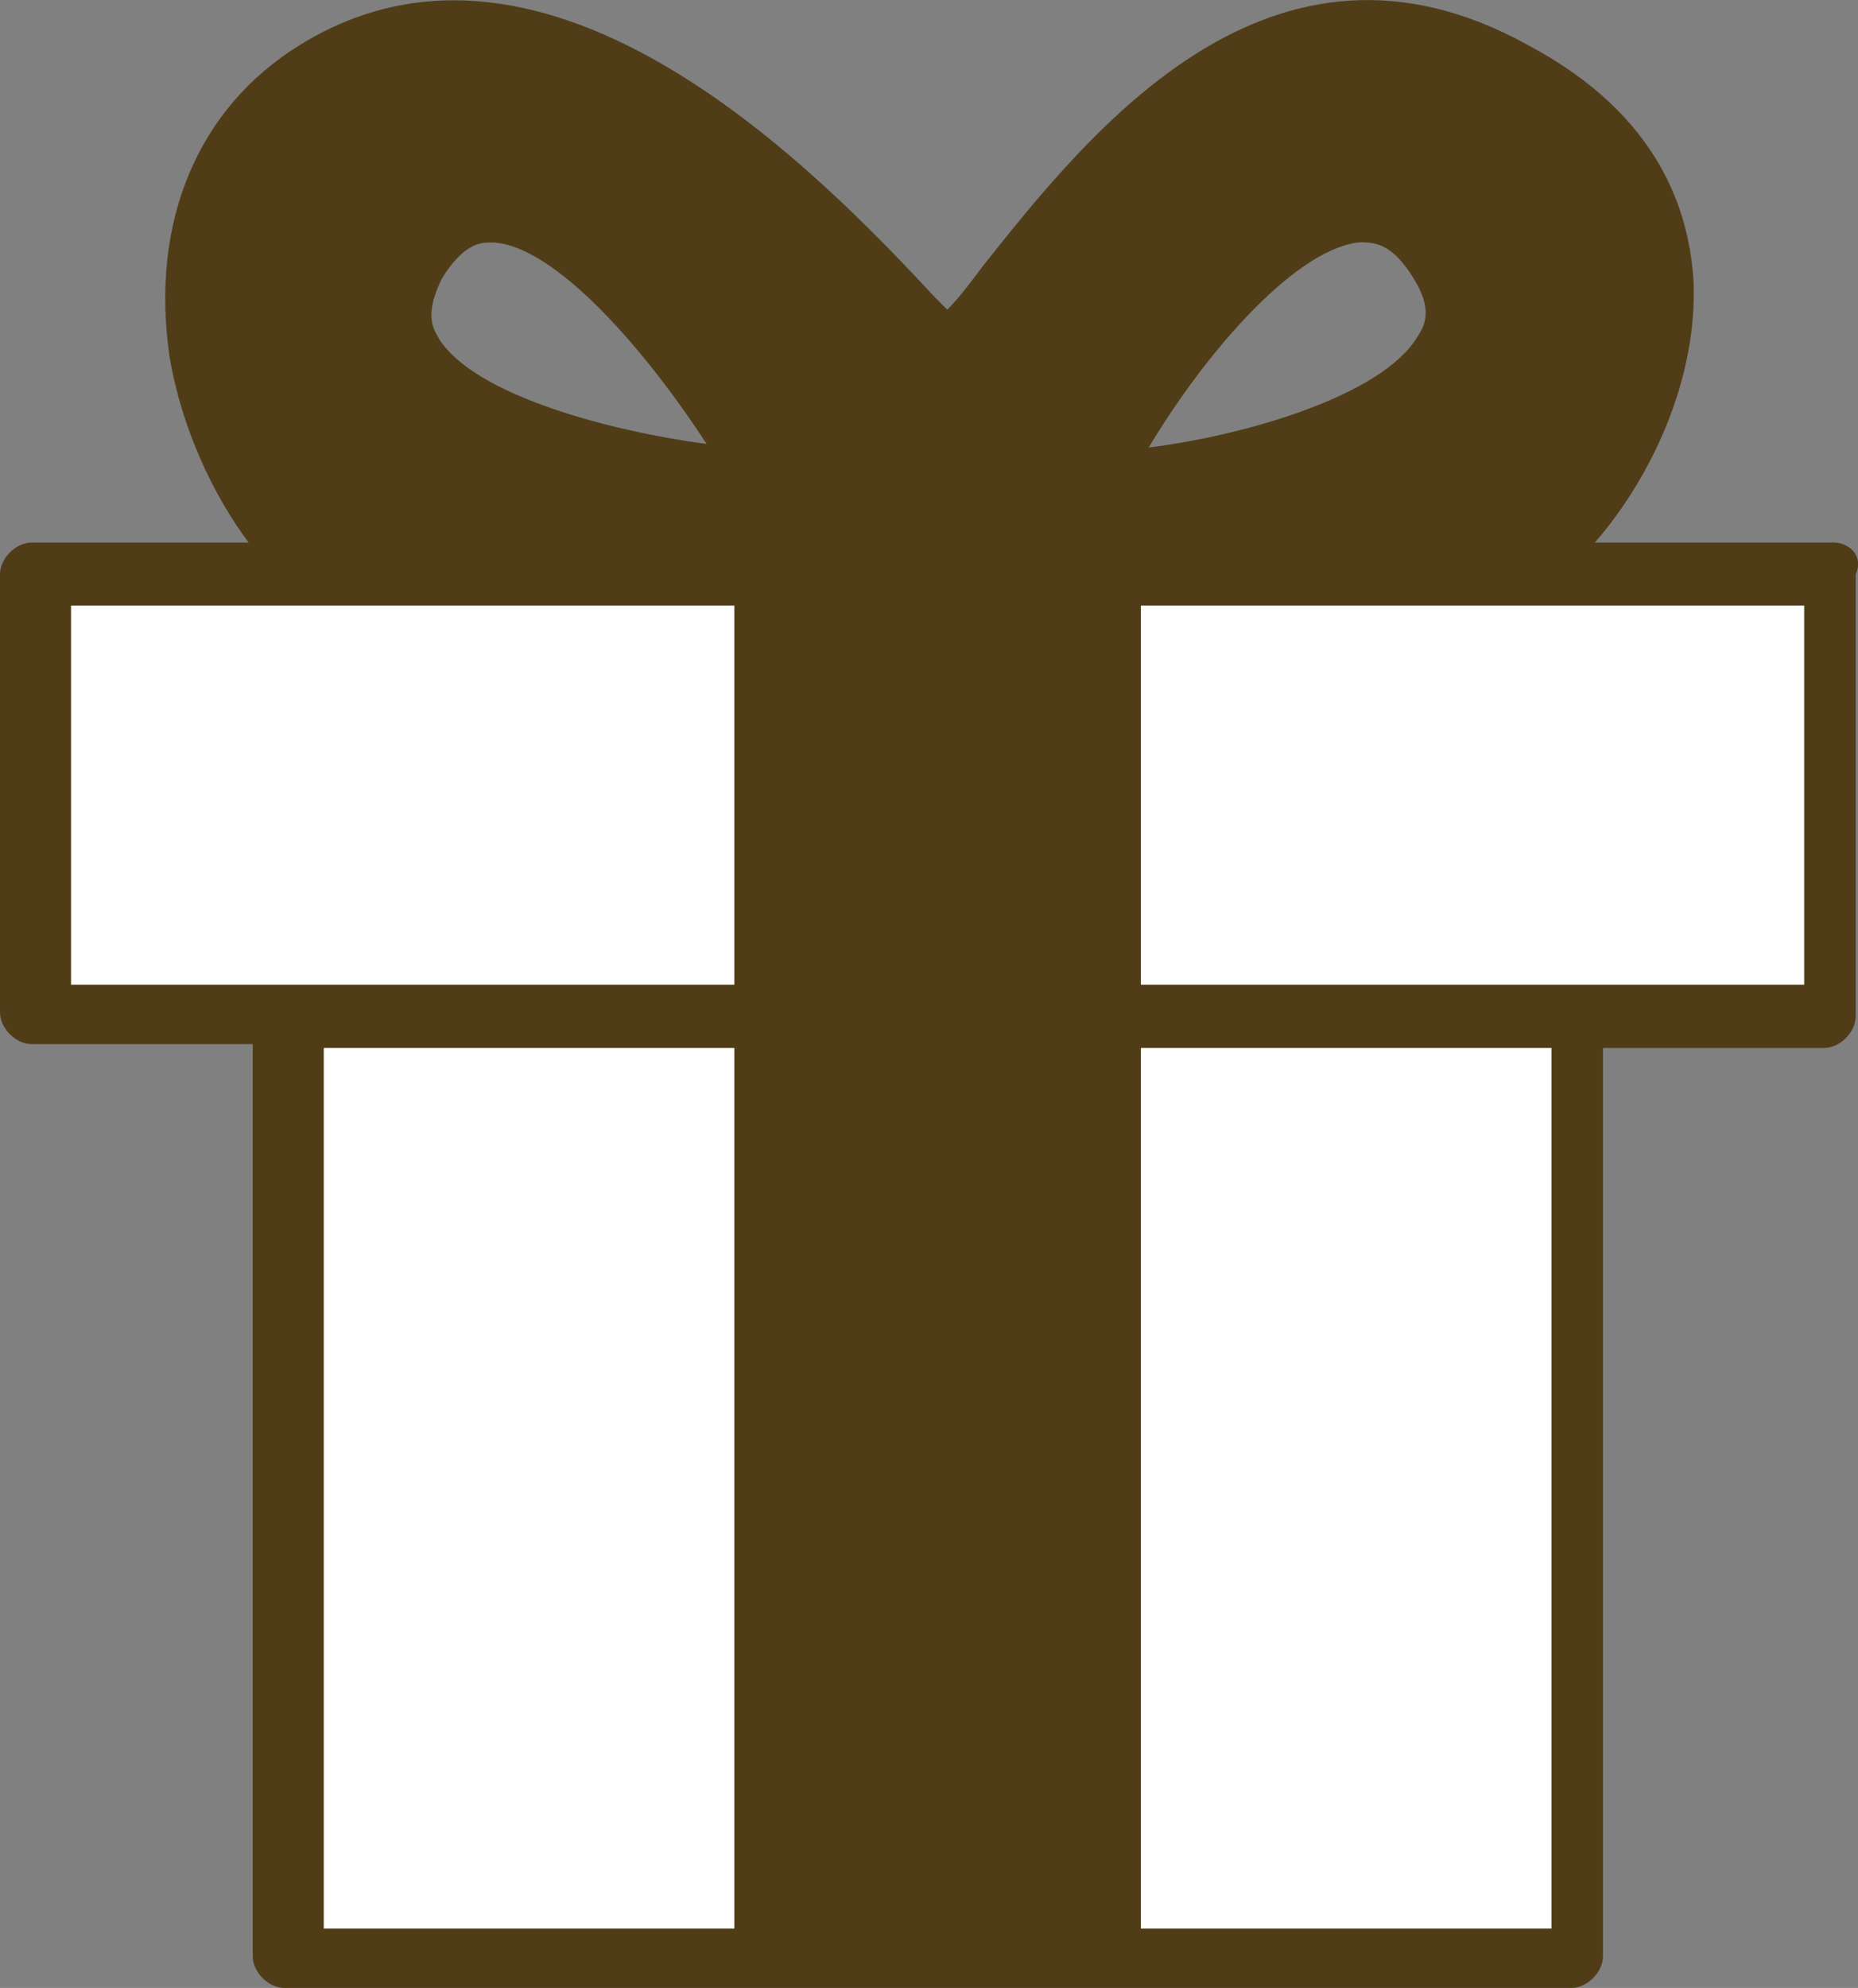
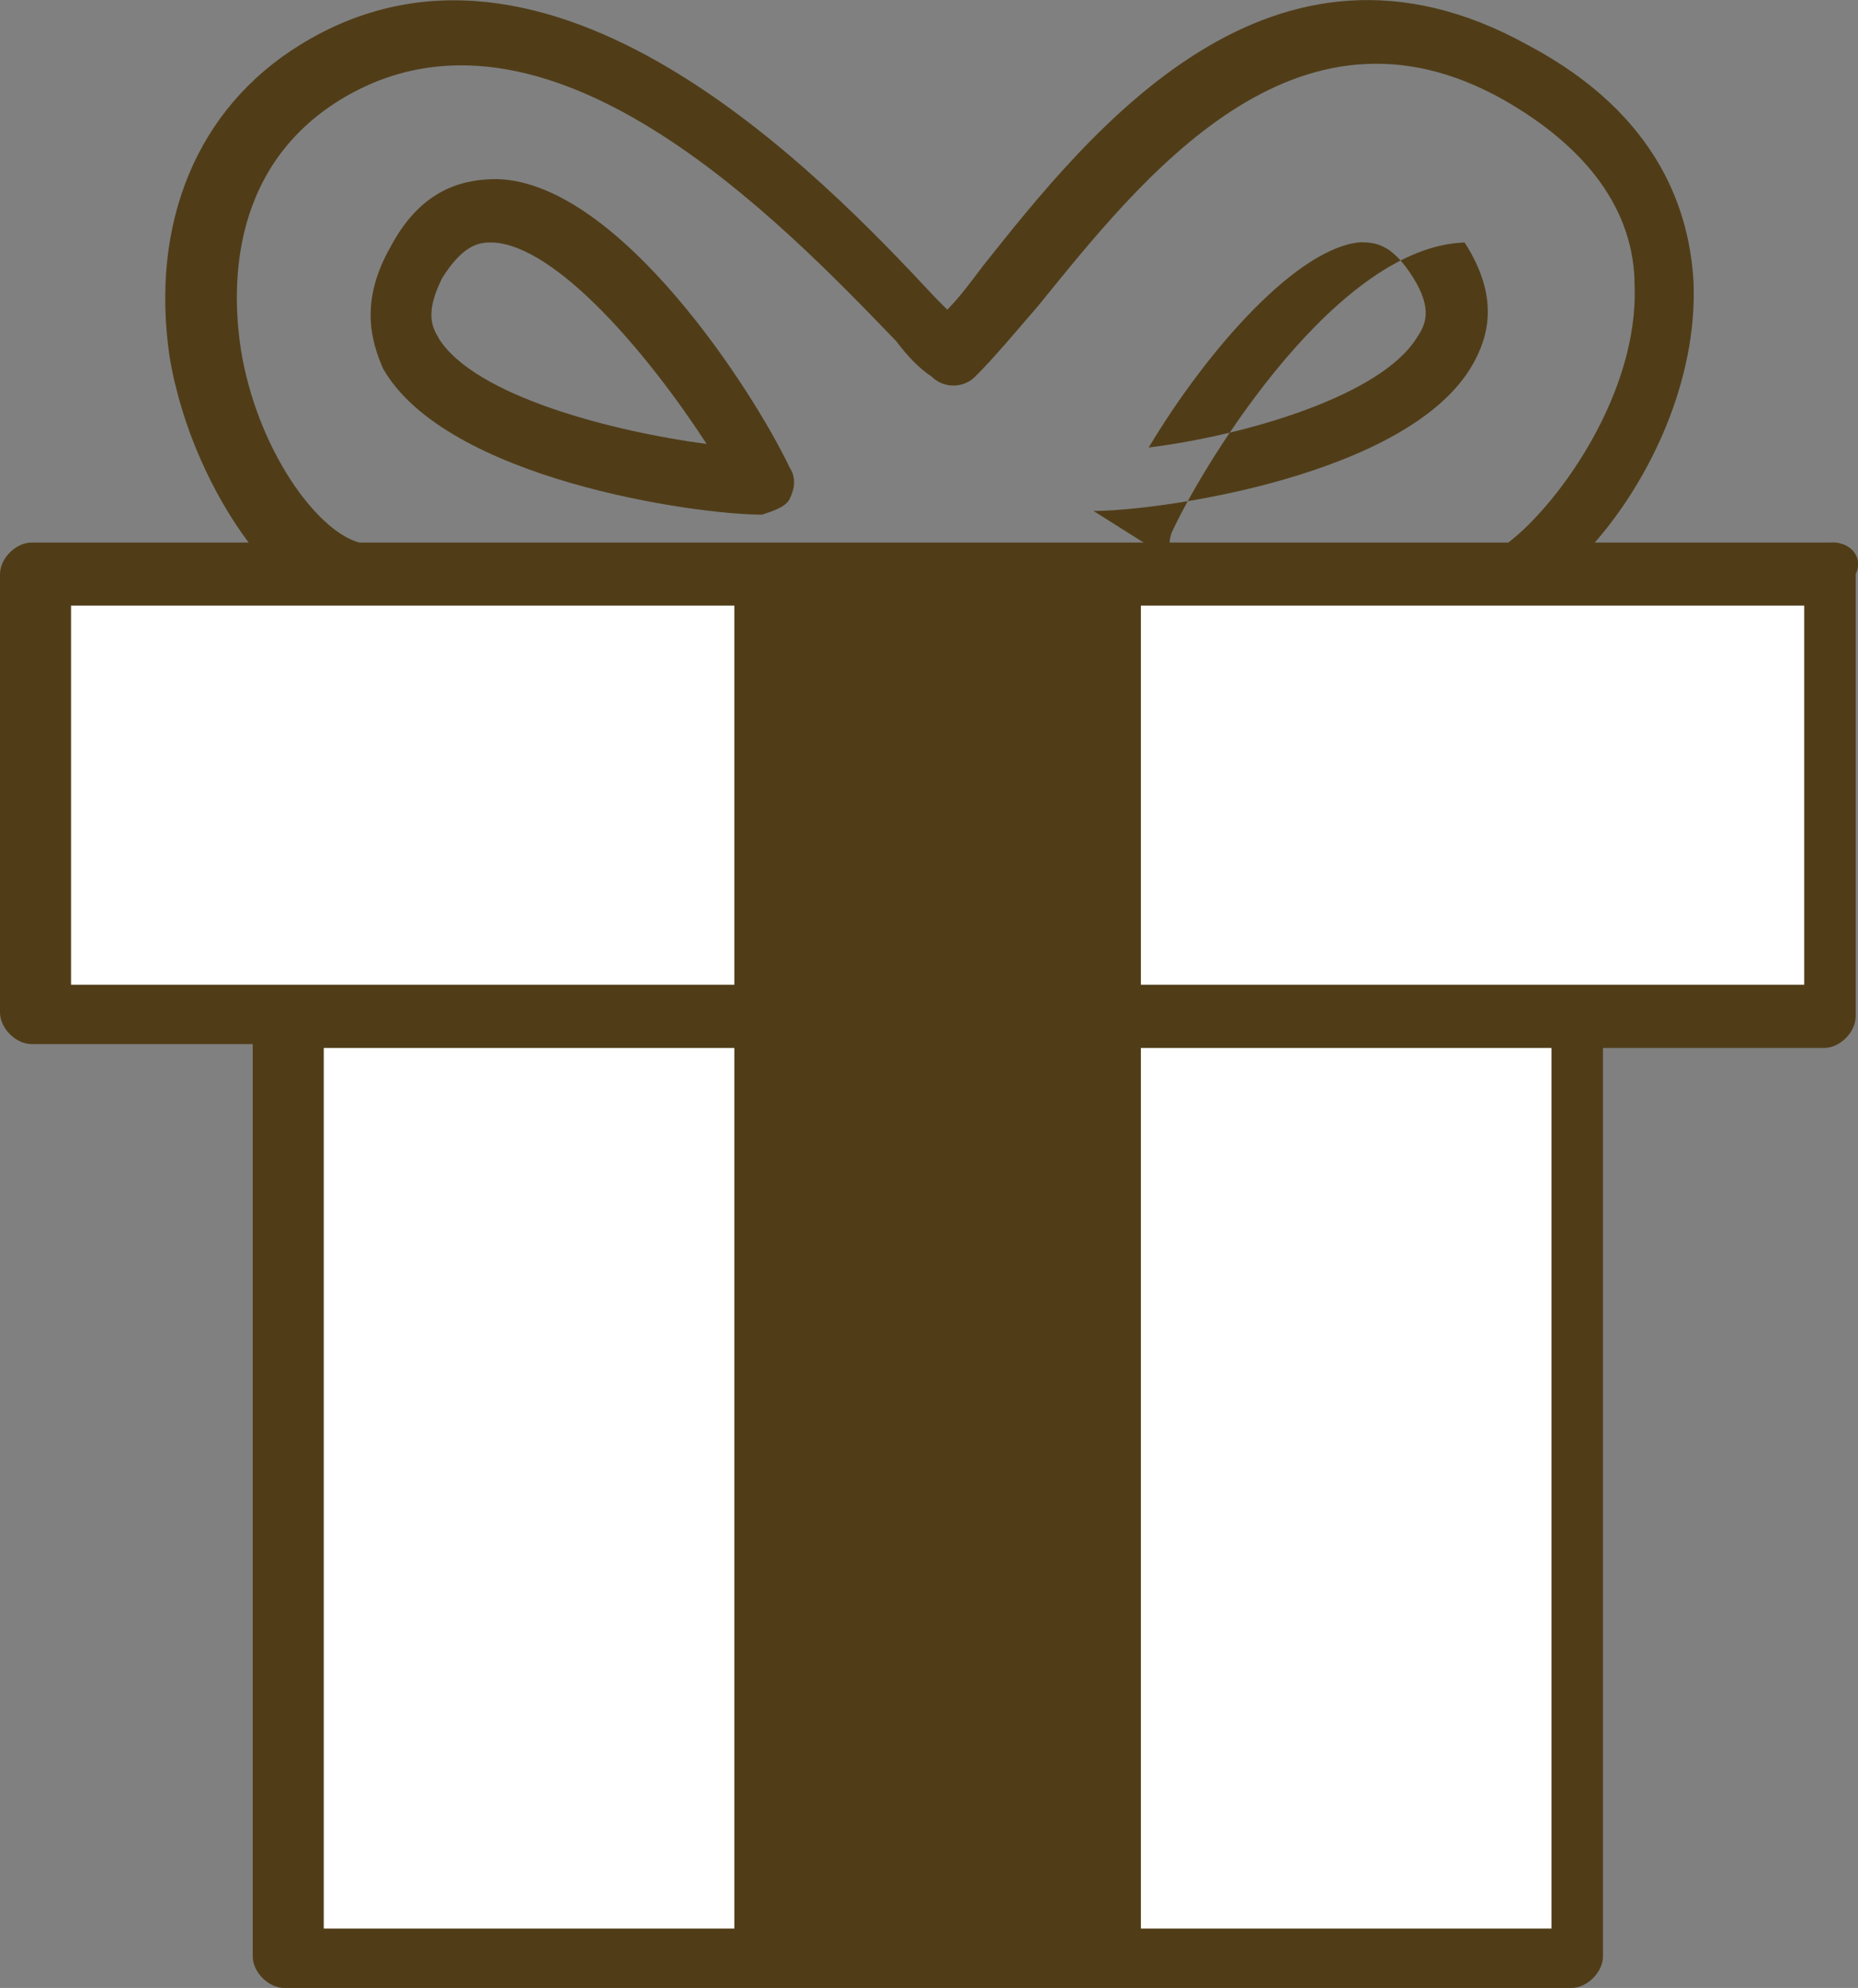
<svg xmlns="http://www.w3.org/2000/svg" id="_レイヤー_2" viewBox="0 0 104.62 111.9">
  <rect x="0" y="0" width="104.62" height="111.9" fill="#808080" stroke="none" />
  <defs>
    <style>.cls-1{fill:#fff;}.cls-2{fill:#503d18;}</style>
  </defs>
  <g id="_レイヤー_1-2">
    <path class="cls-1" d="m2.22,32.31h40.68v24.67H2.22v-24.67Z" />
    <path class="cls-1" d="m62.46,32.31h40.68v24.67h-40.68v-24.67Z" />
    <path class="cls-1" d="m16.45,57.21h26.45v53.13h-26.45v-53.13Z" />
    <path class="cls-1" d="m62.46,57.21h26.45v53.13h-26.45v-53.13Z" />
    <path class="cls-2" d="m43.12,32.31h19.56v77.8h-19.56V32.31Z" />
-     <path class="cls-2" d="m85.58,4.08c-16.01-8.89-26.45,10.67-31.79,16.01-5.34-5.34-21.34-24.67-35.34-16.01-12.23,7.56-5.34,26.45,1.78,28.23h65.58c4.89-3.56,15.56-19.56-.22-28.23ZM23.56,14.75c5.34-8.89,16.01,5.34,19.56,12.45-5.34-.22-24.9-3.78-19.56-12.45Zm38.01,12.23c3.56-7.11,14.23-21.34,19.56-12.45,5.34,8.89-14.23,12.45-19.56,12.45Z" />
    <path class="cls-2" d="m103.14,30.54h-13.34c3.11-3.56,5.78-9.11,5.56-14.67-.22-3.78-1.78-9.34-9.34-13.34-14.45-8-24.67,4.89-30.68,12.45-.67.89-1.33,1.78-2,2.45-.22-.22-.44-.44-.67-.67C46.24,9.86,30.9-6.14,16.89,2.53c-5.78,3.56-8.45,10-7.34,17.56.67,4,2.45,7.78,4.45,10.45H1.78c-.89,0-1.78.89-1.78,1.78v24.67c0,.89.89,1.78,1.78,1.78h12.45v51.35c0,.89.89,1.78,1.78,1.78h72.47c.89,0,1.78-.89,1.78-1.78v-51.13h12.45c.89,0,1.78-.89,1.78-1.78v-24.9c.44-.89-.22-1.78-1.33-1.78ZM13.56,19.64c-.44-2.89-.89-10,5.56-14,11.56-7.11,24.9,6.89,31.34,13.56.67.89,1.33,1.56,2,2,.67.67,1.78.67,2.45,0,1.11-1.11,2.22-2.45,3.56-4,5.78-7.11,14.45-18.23,26.23-11.56,4.67,2.67,7.34,6.22,7.34,10.45.22,6-4.22,12.23-7.11,14.45H20.23c-2.45-.67-5.78-5.34-6.67-10.89Zm-9.56,14.45h37.35v21.34H4v-21.34Zm14.23,24.9h23.12v49.57h-23.12v-49.57Zm26.45-1.78v-23.12h16.01v74.47h-16.01v-51.35Zm42.68,51.35h-23.12v-49.57h23.12v49.57Zm14-53.13h-37.12v-21.34h37.35v21.34h-.22Z" />
-     <path class="cls-2" d="m61.57,28.76c3.78,0,17.78-2,21.34-8.22.89-1.56,1.56-3.78-.44-6.89s-4.22-3.78-6-3.78c-7.11.22-14.45,12-16.45,16.23-.22.44-.22,1.11,0,1.78.44.67.89.89,1.56.89Zm15.12-15.12c.89,0,1.78.22,2.89,2s.67,2.67.22,3.33c-2,3.33-9.78,5.56-15.12,6.22,3.33-5.56,8.45-11.34,12-11.56Z" />
+     <path class="cls-2" d="m61.57,28.76c3.78,0,17.78-2,21.34-8.22.89-1.56,1.56-3.78-.44-6.89c-7.11.22-14.45,12-16.45,16.23-.22.44-.22,1.11,0,1.78.44.67.89.89,1.56.89Zm15.12-15.12c.89,0,1.78.22,2.89,2s.67,2.67.22,3.33c-2,3.33-9.78,5.56-15.12,6.22,3.33-5.56,8.45-11.34,12-11.56Z" />
    <path class="cls-2" d="m44.46,28.09c.22-.44.44-1.11,0-1.78-2-4.22-9.56-16.01-16.45-16.23-1.78,0-4.22.44-6,3.78-1.78,3.11-1.11,5.34-.44,6.89,3.56,6.22,17.56,8.22,21.34,8.22.67-.22,1.33-.44,1.56-.89Zm-19.78-9.11c-.44-.67-.67-1.56.22-3.33,1.11-1.78,2-2,2.67-2h.22c3.56.22,8.67,6.22,12,11.34-5.11-.67-13.12-2.67-15.12-6Z" />
  </g>
</svg>